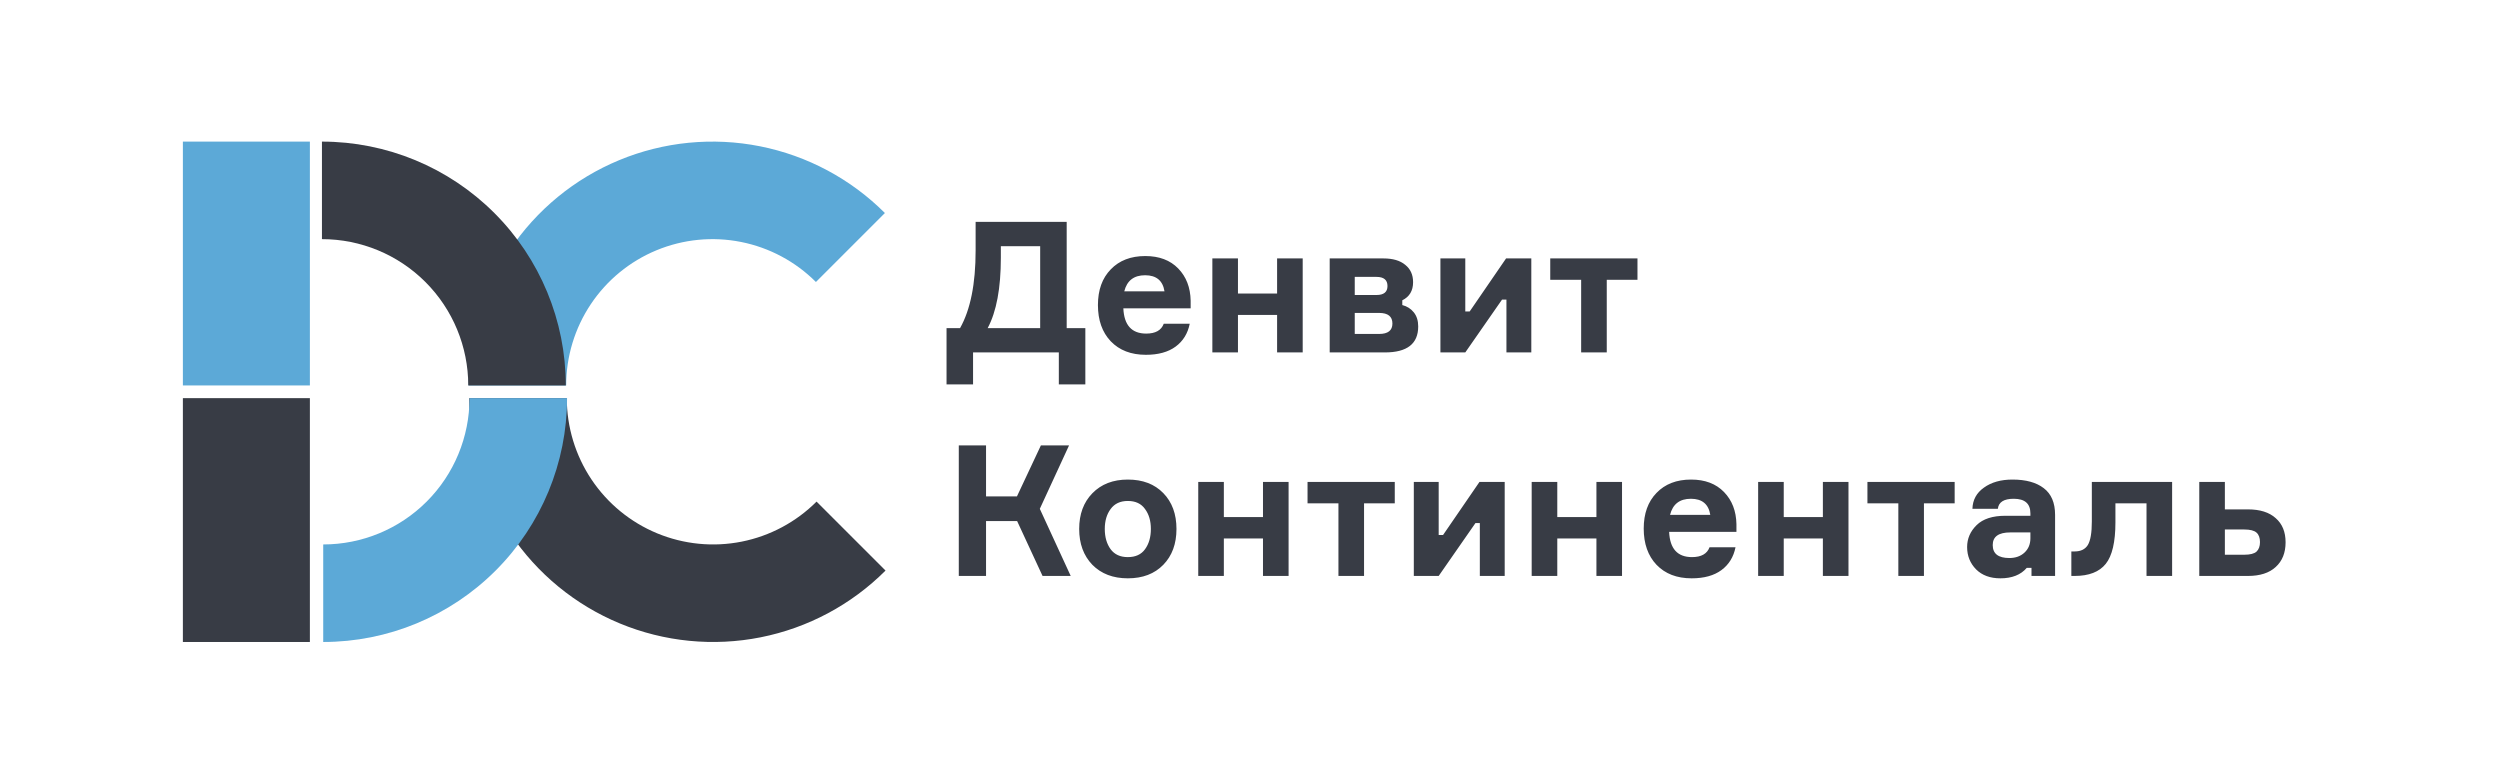
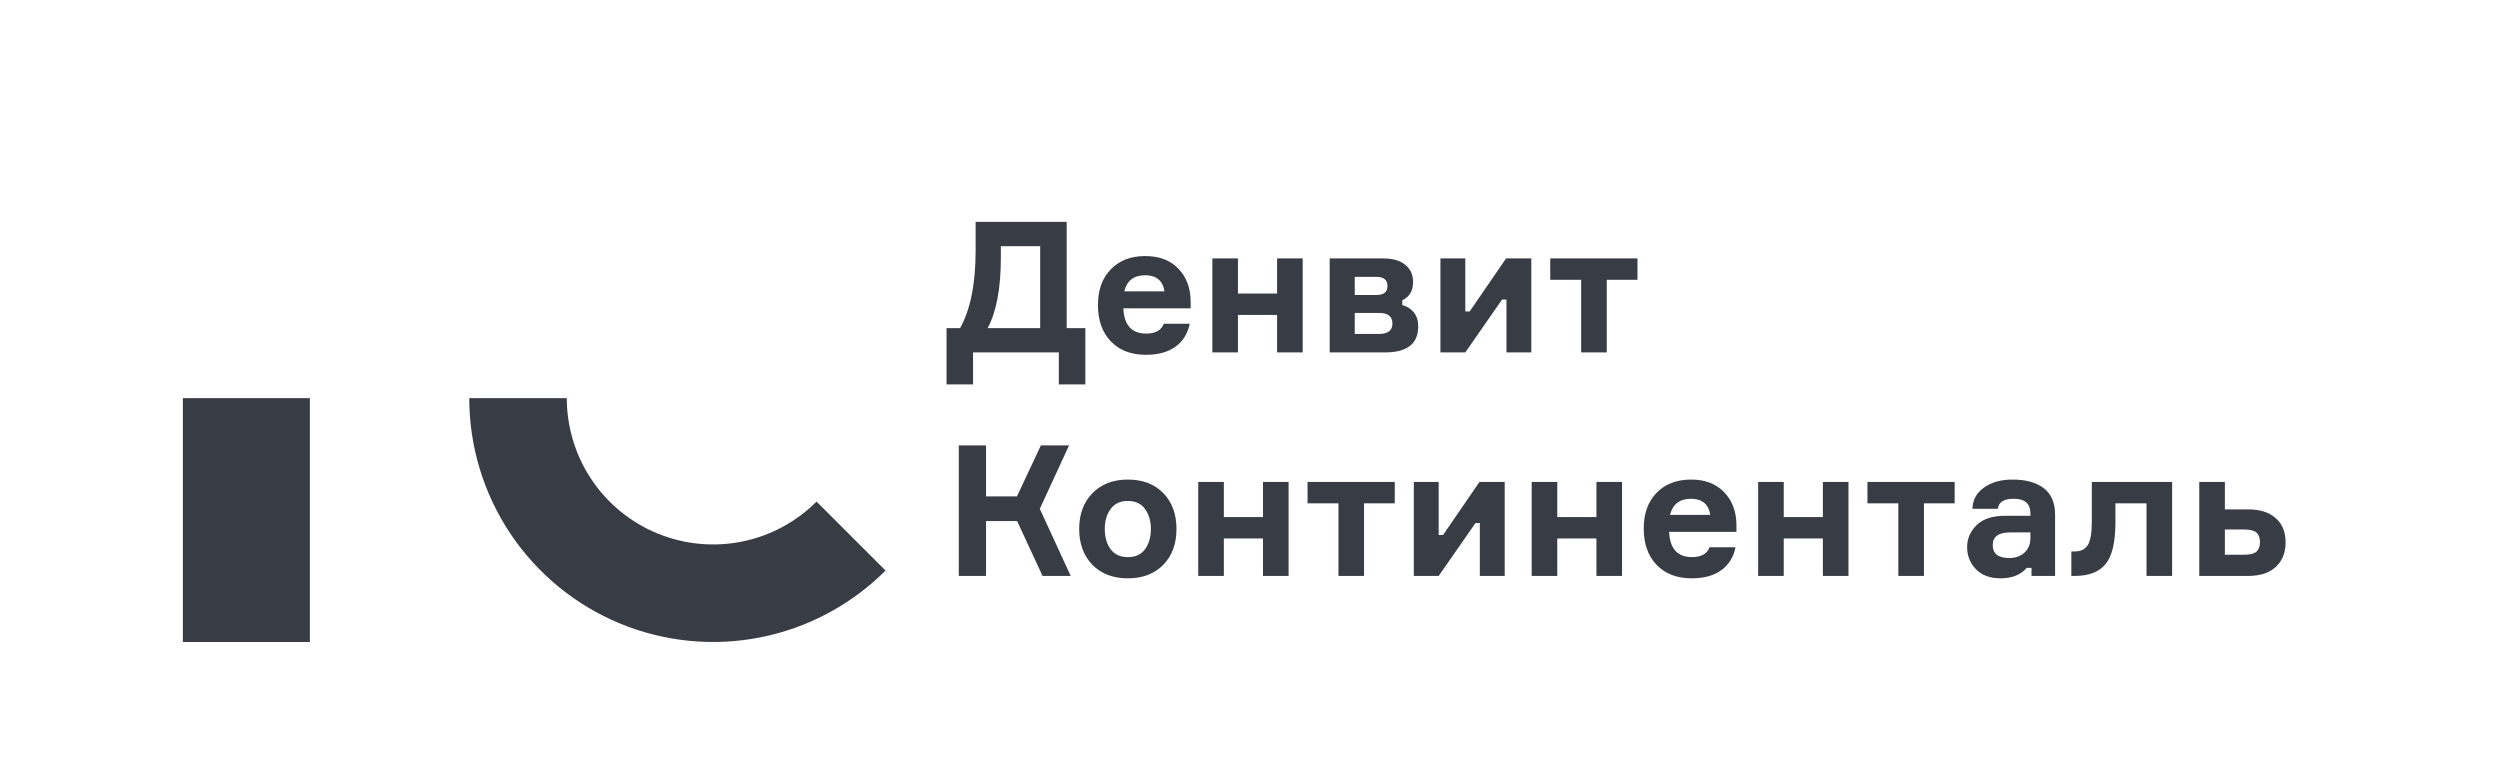
<svg xmlns="http://www.w3.org/2000/svg" width="3937" height="1234" viewBox="0 0 3937 1234" fill="none">
  <g clip-path="url(#clip0)">
    <path d="M1394.53 898.529C1340.83 952.232 1272.4 988.805 1197.91 1003.62C1123.43 1018.44 1046.22 1010.83 976.05 981.77C905.883 952.706 845.91 903.487 803.716 840.339C761.521 777.19 739 702.948 739 627H892.6C892.6 672.569 906.113 717.114 931.429 755.003C956.746 792.892 992.73 822.423 1034.83 839.862C1076.93 857.3 1123.26 861.863 1167.95 852.973C1212.64 844.083 1253.7 822.139 1285.92 789.917L1394.53 898.529Z" fill="#383C45" />
-     <path d="M1393.53 335.471C1339.83 281.768 1271.4 245.195 1196.91 230.378C1122.43 215.562 1045.22 223.166 975.05 252.23C904.883 281.294 844.91 330.513 802.716 393.661C760.521 456.81 738 531.052 738 607L891.6 607C891.6 561.431 905.113 516.886 930.429 478.997C955.746 441.108 991.73 411.577 1033.83 394.138C1075.93 376.7 1122.26 372.137 1166.95 381.027C1211.64 389.917 1252.7 411.861 1284.92 444.083L1393.53 335.471Z" fill="#5CA9D7" />
-     <path d="M507 223C608.843 223 706.515 263.457 778.529 335.471C850.543 407.485 891 505.157 891 607L737.4 607C737.4 545.894 713.126 487.291 669.917 444.083C626.709 400.874 568.106 376.6 507 376.6L507 223Z" fill="#383C45" />
-     <path d="M893 627C893 728.843 852.543 826.515 780.529 898.529C708.515 970.543 610.843 1011 509 1011L509 857.4C570.106 857.4 628.709 833.126 671.917 789.917C715.126 746.709 739.4 688.106 739.4 627L893 627Z" fill="#5CA9D7" />
-     <rect x="288" y="223" width="200" height="384" fill="#5CA9D7" />
    <rect x="288" y="627" width="200" height="384" fill="#383C45" />
    <path d="M1679.82 516.696H1709.2V605.4H1667.44V555H1532.37V605.4H1490.61V516.696H1511.92C1528.24 487.704 1536.4 447 1536.4 394.584V349.368H1679.82V516.696ZM1638.06 516.696V387.672H1576.14V405.816C1576.14 453.816 1569.23 490.776 1555.41 516.696H1638.06ZM1875.04 473.496V485.592H1769.05C1770.21 512.088 1782.21 525.336 1805.05 525.336C1819.65 525.336 1828.86 520.152 1832.7 509.784H1873.6C1870.53 525.144 1863.13 537.144 1851.42 545.784C1839.71 554.424 1824.06 558.744 1804.48 558.744C1781.25 558.744 1762.81 551.64 1749.18 537.432C1735.74 523.224 1729.02 504.216 1729.02 480.408C1729.02 456.792 1735.74 438.072 1749.18 424.248C1762.62 410.232 1780.77 403.224 1803.61 403.224C1825.5 403.224 1842.78 409.752 1855.45 422.808C1868.13 435.864 1874.65 452.76 1875.04 473.496ZM1833.85 458.808C1831.17 441.912 1820.99 433.464 1803.33 433.464C1785.66 433.464 1774.72 441.912 1770.49 458.808H1833.85ZM2051.49 555H2011.17V495.96H1949.54V555H1909.22V406.968H1949.54V462.264H2011.17V406.968H2051.49V555ZM2208.34 472.92V480.408C2215.82 482.328 2221.87 486.168 2226.48 491.928C2231.09 497.688 2233.39 505.08 2233.39 514.104C2233.39 541.368 2215.92 555 2180.98 555H2094V406.968H2178.67C2193.46 406.968 2204.88 410.328 2212.94 417.048C2221.2 423.576 2225.33 432.696 2225.33 444.408C2225.33 457.848 2219.66 467.352 2208.34 472.92ZM2133.46 525.912H2171.76C2185.78 525.912 2192.78 520.44 2192.78 509.496C2192.78 498.36 2185.78 492.792 2171.76 492.792H2133.46V525.912ZM2133.46 436.056V464.568H2167.73C2179.25 464.568 2185.01 459.864 2185.01 450.456C2185.01 440.856 2179.25 436.056 2167.73 436.056H2133.46ZM2307.54 555H2268.37V406.968H2307.54V490.488H2314.45L2371.77 406.968H2411.51V555H2372.34V471.768H2365.43L2307.54 555ZM2441.33 440.664V406.968H2578.7V440.664H2530.32V555H2490V440.664H2441.33ZM1509.9 907V701.368H1552.82V781.72H1601.49L1639.22 701.368H1683.57L1637.49 801.304L1686.16 907H1641.81L1601.78 820.6H1552.82V907H1509.9ZM1776.1 755.224C1799.52 755.224 1818.15 762.328 1831.97 776.536C1845.8 790.744 1852.71 809.56 1852.71 832.984C1852.71 856.408 1845.8 875.224 1831.97 889.432C1818.15 903.64 1799.52 910.744 1776.1 910.744C1752.87 910.744 1734.24 903.64 1720.23 889.432C1706.4 875.032 1699.49 856.216 1699.49 832.984C1699.49 809.752 1706.4 791.032 1720.23 776.824C1734.24 762.424 1752.87 755.224 1776.1 755.224ZM1776.1 877.336C1788.2 877.336 1797.22 873.208 1803.17 864.952C1809.32 856.504 1812.39 845.848 1812.39 832.984C1812.39 820.312 1809.32 809.848 1803.17 801.592C1797.22 793.144 1788.2 788.92 1776.1 788.92C1764.2 788.92 1755.17 793.144 1749.03 801.592C1742.88 809.848 1739.81 820.312 1739.81 832.984C1739.81 845.848 1742.88 856.504 1749.03 864.952C1755.17 873.208 1764.2 877.336 1776.1 877.336ZM2029.27 907H1988.95V847.96H1927.32V907H1887V758.968H1927.32V814.264H1988.95V758.968H2029.27V907ZM2059.11 792.664V758.968H2196.48V792.664H2148.1V907H2107.78V792.664H2059.11ZM2265.64 907H2226.47V758.968H2265.64V842.488H2272.55L2329.86 758.968H2369.6V907H2330.44V823.768H2323.52L2265.64 907ZM2554.37 907H2514.05V847.96H2452.41V907H2412.09V758.968H2452.41V814.264H2514.05V758.968H2554.37V907ZM2734.54 825.496V837.592H2628.55C2629.71 864.088 2641.71 877.336 2664.55 877.336C2679.15 877.336 2688.36 872.152 2692.2 861.784H2733.1C2730.03 877.144 2722.63 889.144 2710.92 897.784C2699.21 906.424 2683.56 910.744 2663.98 910.744C2640.75 910.744 2622.31 903.64 2608.68 889.432C2595.24 875.224 2588.52 856.216 2588.52 832.408C2588.52 808.792 2595.24 790.072 2608.68 776.248C2622.12 762.232 2640.27 755.224 2663.11 755.224C2685 755.224 2702.28 761.752 2714.95 774.808C2727.63 787.864 2734.15 804.76 2734.54 825.496ZM2693.35 810.808C2690.67 793.912 2680.49 785.464 2662.83 785.464C2645.16 785.464 2634.22 793.912 2629.99 810.808H2693.35ZM2910.99 907H2870.67V847.96H2809.04V907H2768.72V758.968H2809.04V814.264H2870.67V758.968H2910.99V907ZM2940.83 792.664V758.968H3078.2V792.664H3029.82V907H2989.5V792.664H2940.83ZM3199.2 907V894.328H3191.71C3182.3 905.272 3168.48 910.744 3150.24 910.744C3134.11 910.744 3121.34 906.04 3111.93 896.632C3102.52 887.032 3097.82 875.32 3097.82 861.496C3097.82 848.248 3102.81 836.728 3112.8 826.936C3122.78 817.144 3137.85 812.248 3158.01 812.248H3197.47V808.504C3197.47 793.144 3188.73 785.464 3171.26 785.464C3155.71 785.464 3147.36 790.744 3146.2 801.304H3106.17C3106.56 787.288 3112.6 776.152 3124.32 767.896C3136.03 759.448 3151 755.224 3169.24 755.224C3190.36 755.224 3206.78 759.736 3218.49 768.76C3230.4 777.784 3236.35 791.8 3236.35 810.808V907H3199.2ZM3164.35 878.776C3174.14 878.776 3182.11 875.896 3188.25 870.136C3194.4 864.376 3197.47 856.888 3197.47 847.672V838.456H3165.79C3147.36 838.456 3138.14 845.08 3138.14 858.328C3138.14 871.96 3146.88 878.776 3164.35 878.776ZM3261.96 907V868.408H3267.15C3276.75 868.408 3283.66 865.048 3287.88 858.328C3292.11 851.416 3294.22 839.032 3294.22 821.176V758.968H3420.65V907H3380.33V792.664H3331.37V822.616C3331.37 853.528 3326.28 875.32 3316.11 887.992C3305.93 900.664 3289.61 907 3267.15 907H3261.96ZM3503.73 758.968V802.168H3540.01C3559.02 802.168 3573.61 806.776 3583.79 815.992C3594.16 825.016 3599.34 837.688 3599.34 854.008C3599.34 870.52 3594.16 883.48 3583.79 892.888C3573.61 902.296 3559.02 907 3540.01 907H3463.41V758.968H3503.73ZM3503.73 873.592H3534.25C3543.47 873.592 3549.9 871.96 3553.55 868.696C3557.2 865.24 3559.02 860.248 3559.02 853.72C3559.02 847 3557.2 842.008 3553.55 838.744C3549.9 835.48 3543.47 833.848 3534.25 833.848H3503.73V873.592Z" fill="#383C45" />
  </g>
  <defs>
    <clipPath id="clip0">
      <rect width="3937" height="1234" fill="white" />
    </clipPath>
  </defs>
</svg>